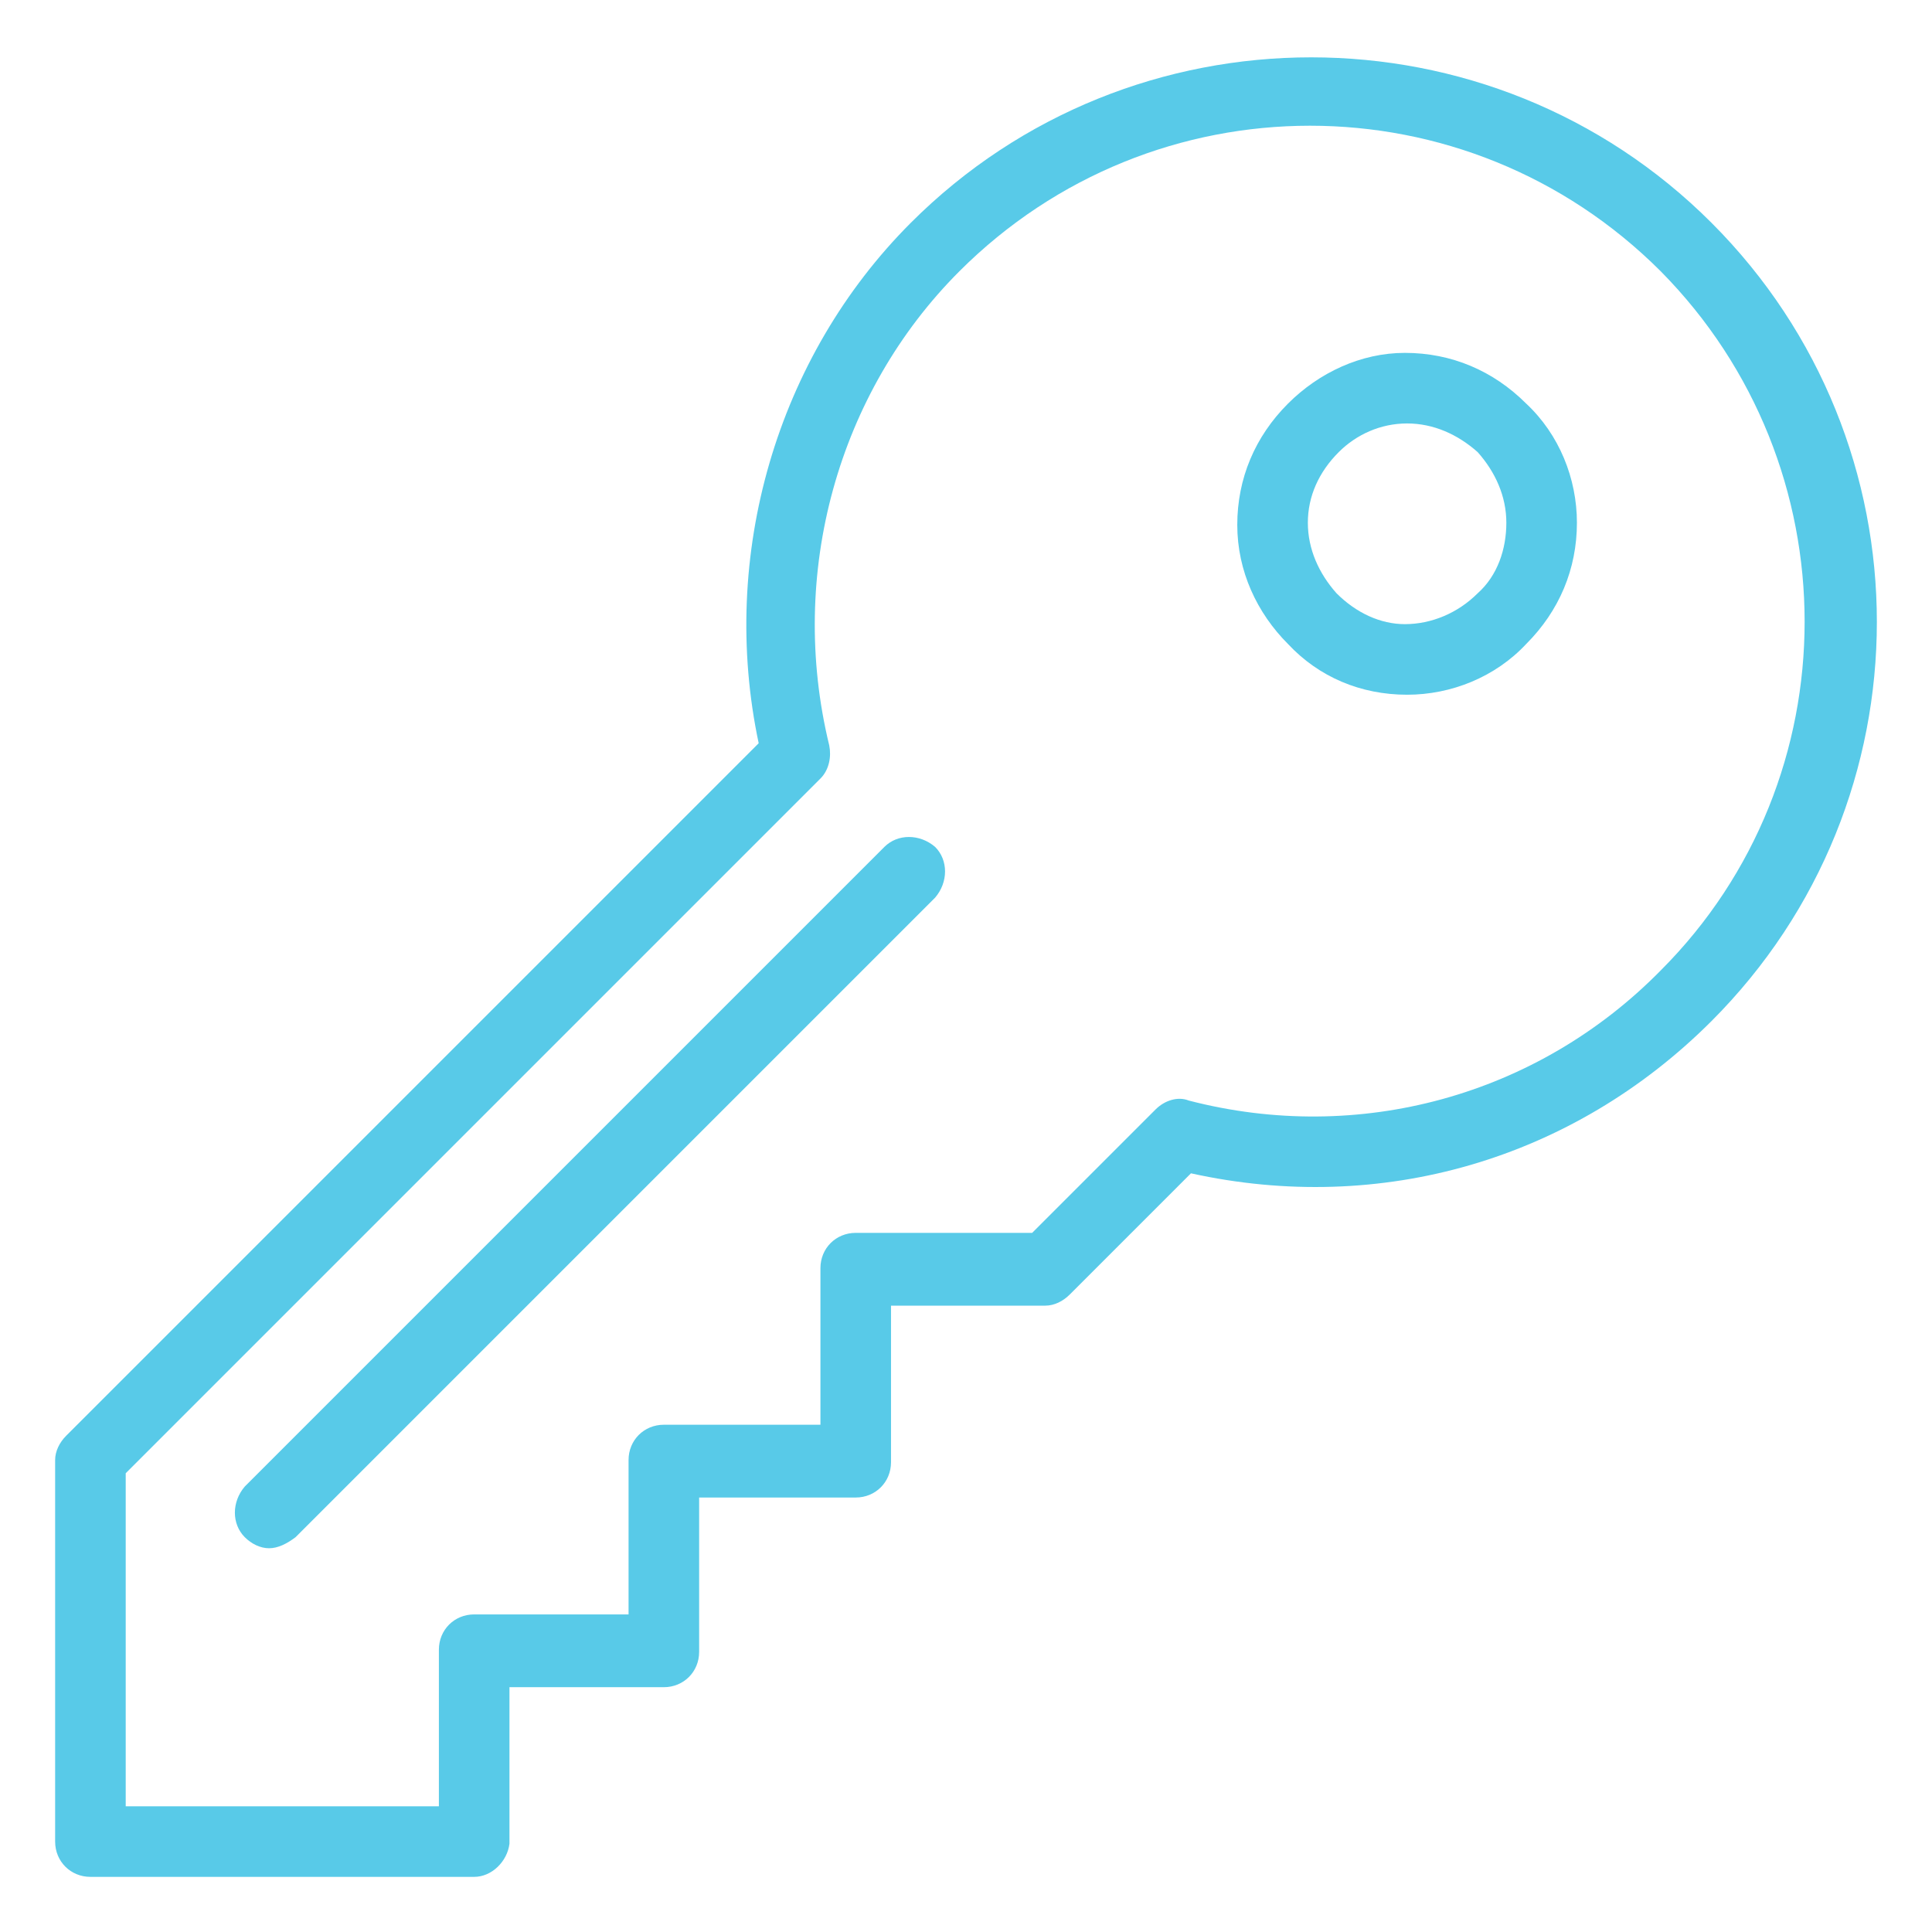
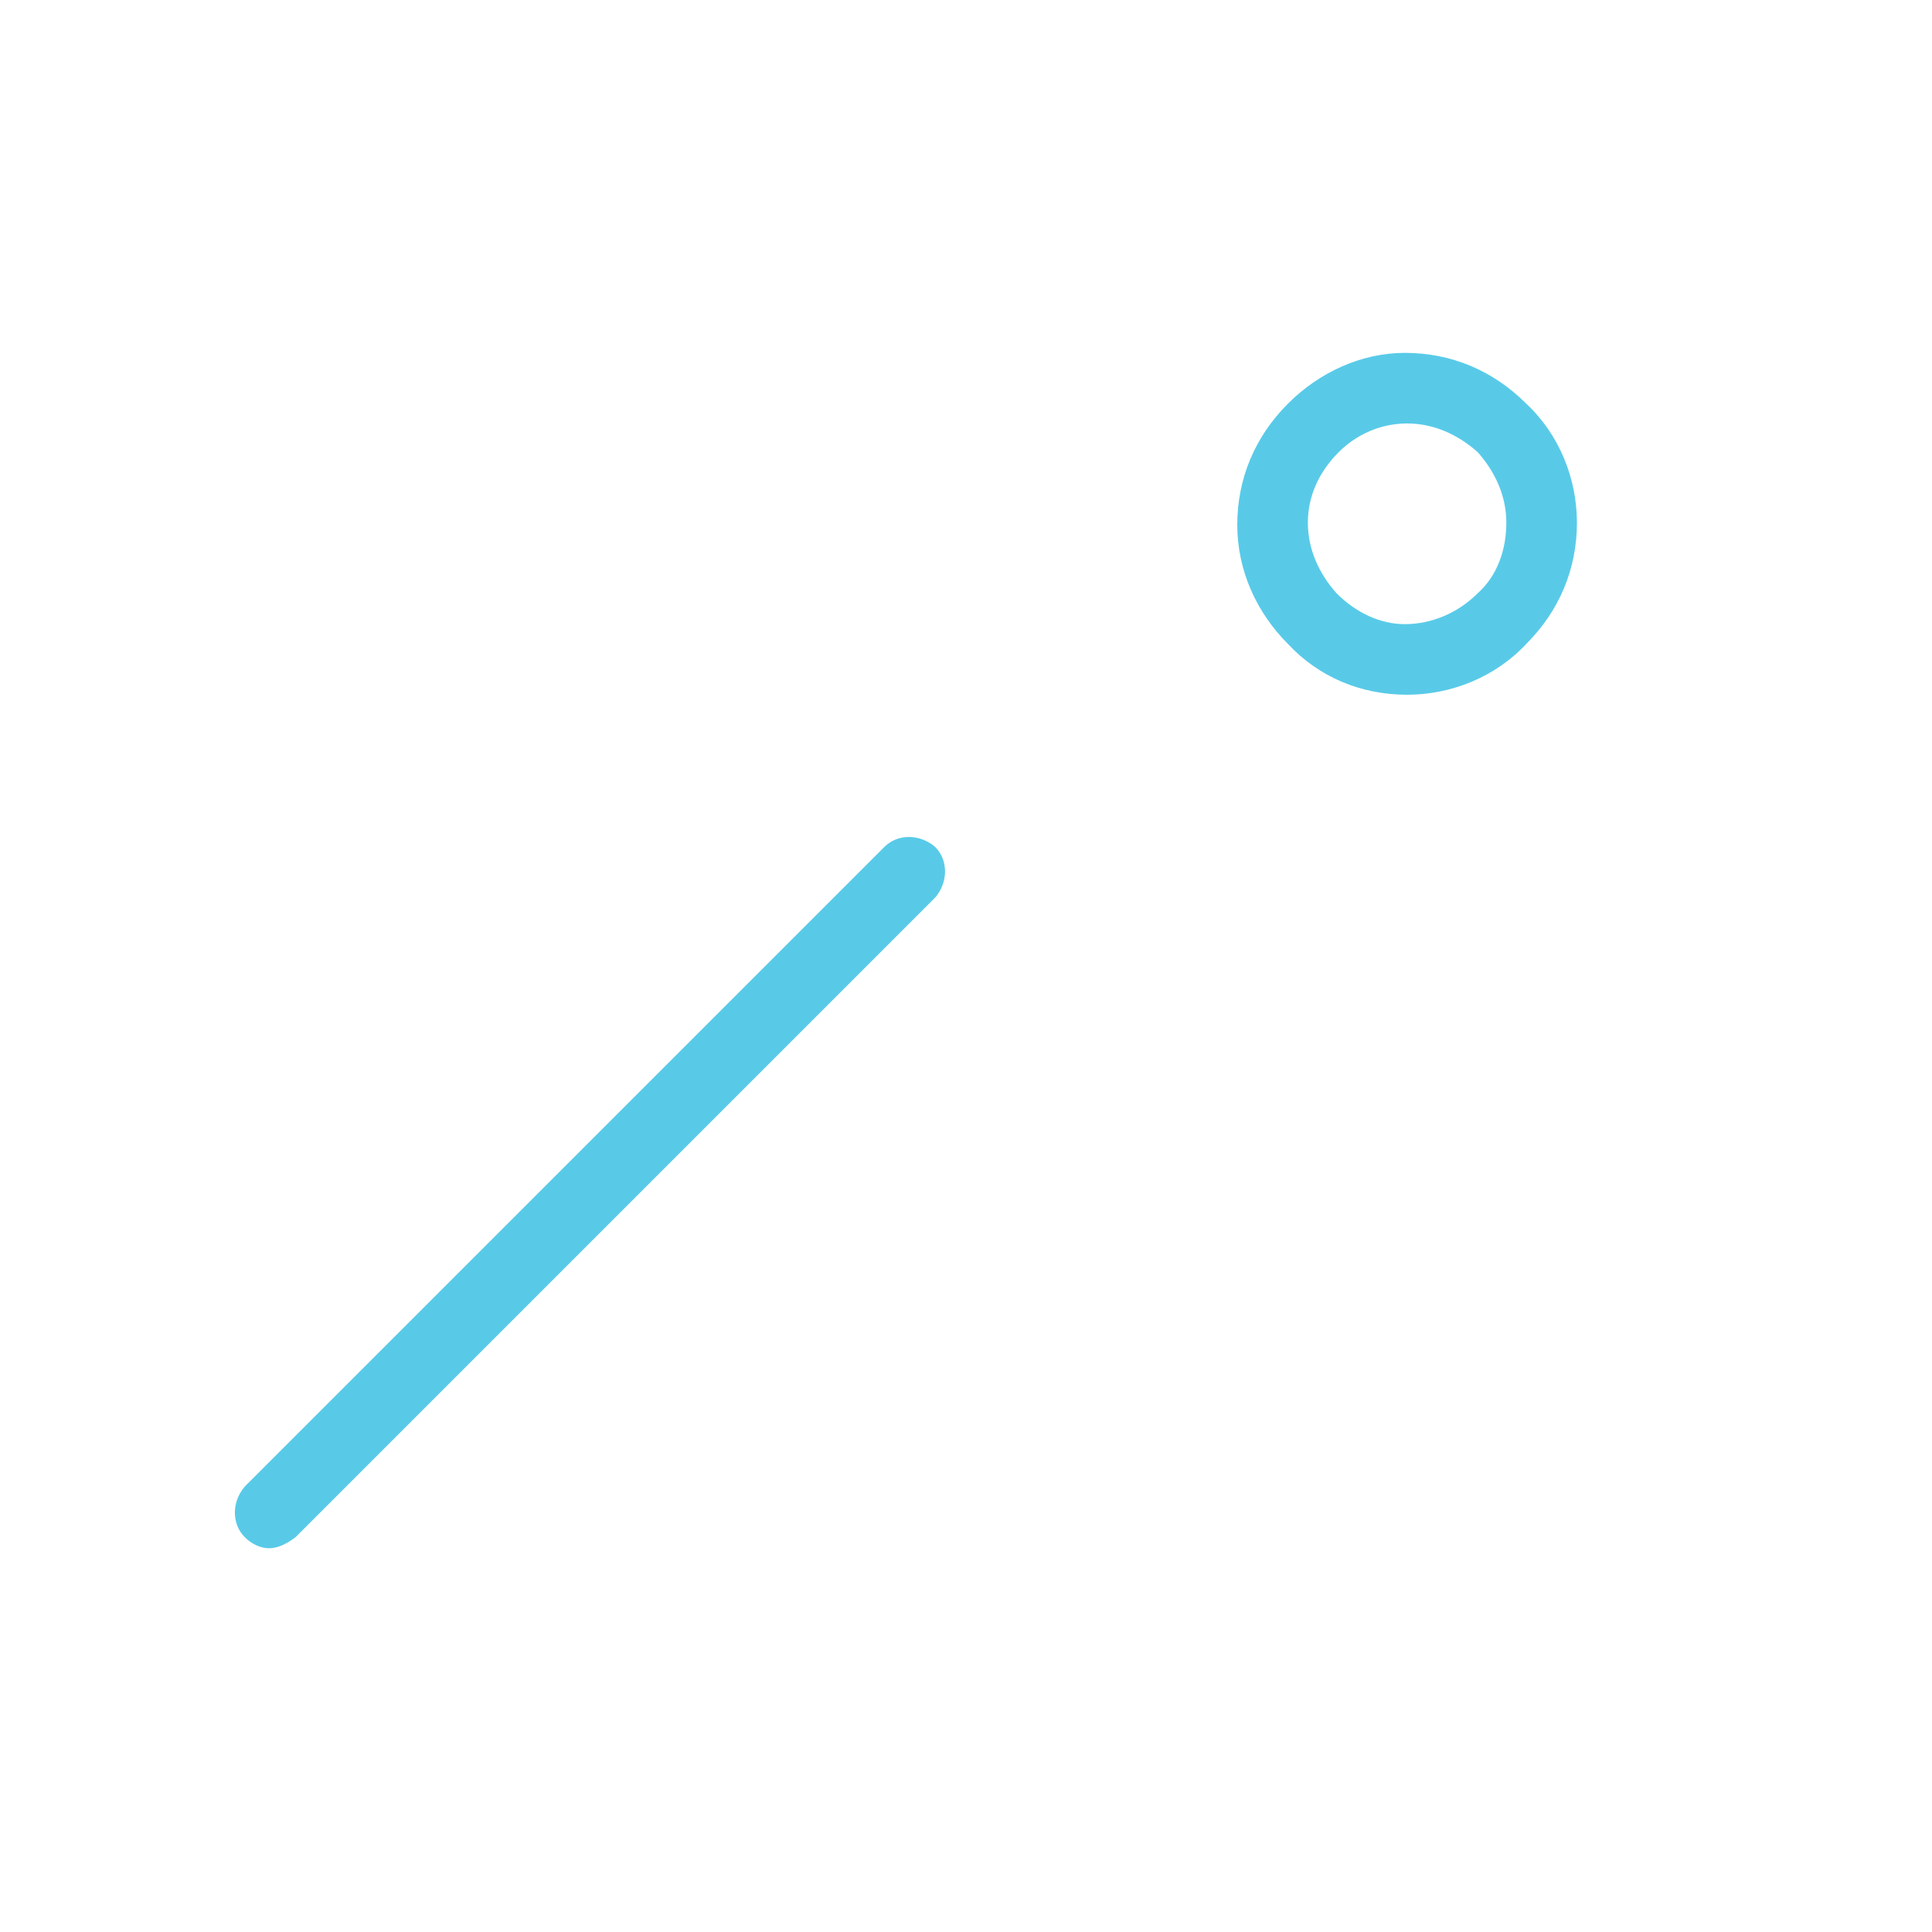
<svg xmlns="http://www.w3.org/2000/svg" version="1.1" id="Layer_1" x="0px" y="0px" viewBox="0 0 87.6 87.6" style="enable-background:new 0 0 87.6 87.6;" xml:space="preserve">
  <style type="text/css">
	.st0{fill:#58CAE8;}
</style>
  <g>
-     <path class="st0" d="M21.5,85.1H4.1c-0.9,0-1.6-0.7-1.6-1.6V66.2c0-0.4,0.2-0.8,0.5-1.1l31.4-31.4c-1.8-8.5,0.8-17.5,6.9-23.6   c10-10,26.3-10,36.3,0c10,10,10,26.2,0,36.2l0,0c-6.3,6.3-15,8.8-23.6,6.9l-5.5,5.5c-0.3,0.3-0.7,0.5-1.1,0.5h-7v7.1   c0,0.9-0.7,1.6-1.6,1.6h-7.1v7c0,0.9-0.7,1.6-1.6,1.6h-7v7.1C23,84.4,22.3,85.1,21.5,85.1z M5.7,81.9h14.2v-7.1   c0-0.9,0.7-1.6,1.6-1.6h7v-7c0-0.9,0.7-1.6,1.6-1.6h7.1v-7.1c0-0.9,0.7-1.6,1.6-1.6h8l5.6-5.6c0.4-0.4,1-0.6,1.5-0.4   c7.7,2,15.8-0.2,21.4-5.9c8.7-8.7,8.7-22.9,0-31.7c-8.8-8.8-23-8.8-31.8,0c-5.5,5.5-7.8,13.7-5.9,21.5c0.1,0.5,0,1.1-0.4,1.5   L5.7,66.8V81.9z M76.5,45.1L76.5,45.1L76.5,45.1z" />
    <path class="st0" d="M63.8,31.5C63.8,31.5,63.7,31.5,63.8,31.5c-2.1,0-4-0.8-5.4-2.3c-1.4-1.4-2.3-3.3-2.3-5.4c0-2.1,0.8-4,2.3-5.5   c1.4-1.4,3.3-2.3,5.3-2.3c2.1,0,4,0.8,5.5,2.3c1.5,1.4,2.3,3.4,2.3,5.4c0,2.1-0.8,4-2.3,5.5C67.8,30.7,65.8,31.5,63.8,31.5z    M63.8,19.2C63.8,19.2,63.8,19.2,63.8,19.2c-1.2,0-2.3,0.5-3.1,1.3c-0.9,0.9-1.4,2-1.4,3.2c0,1.2,0.5,2.3,1.3,3.2   c0.9,0.9,2,1.4,3.1,1.4c1.2,0,2.4-0.5,3.3-1.4c0,0,0,0,0,0c0.9-0.8,1.3-2,1.3-3.2c0-1.2-0.5-2.3-1.3-3.2   C66.1,19.7,65,19.2,63.8,19.2z" />
    <path class="st0" d="M12.2,70.2c-0.4,0-0.8-0.2-1.1-0.5c-0.6-0.6-0.6-1.6,0-2.3l29-29c0.6-0.6,1.6-0.6,2.3,0c0.6,0.6,0.6,1.6,0,2.3   l-29,29C13,70,12.6,70.2,12.2,70.2z" />
  </g>
</svg>